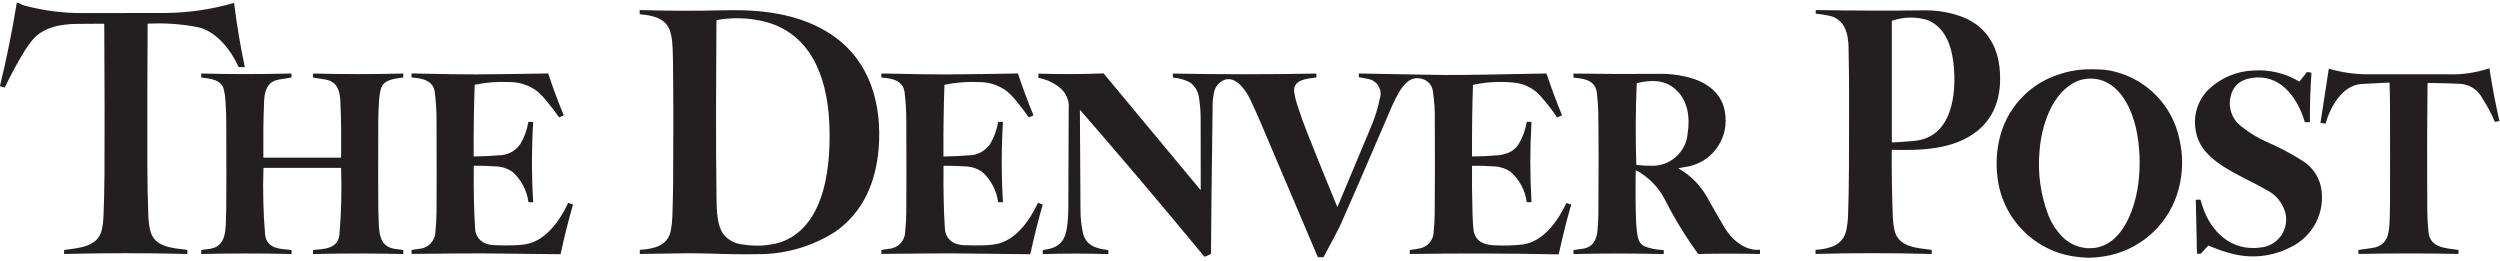
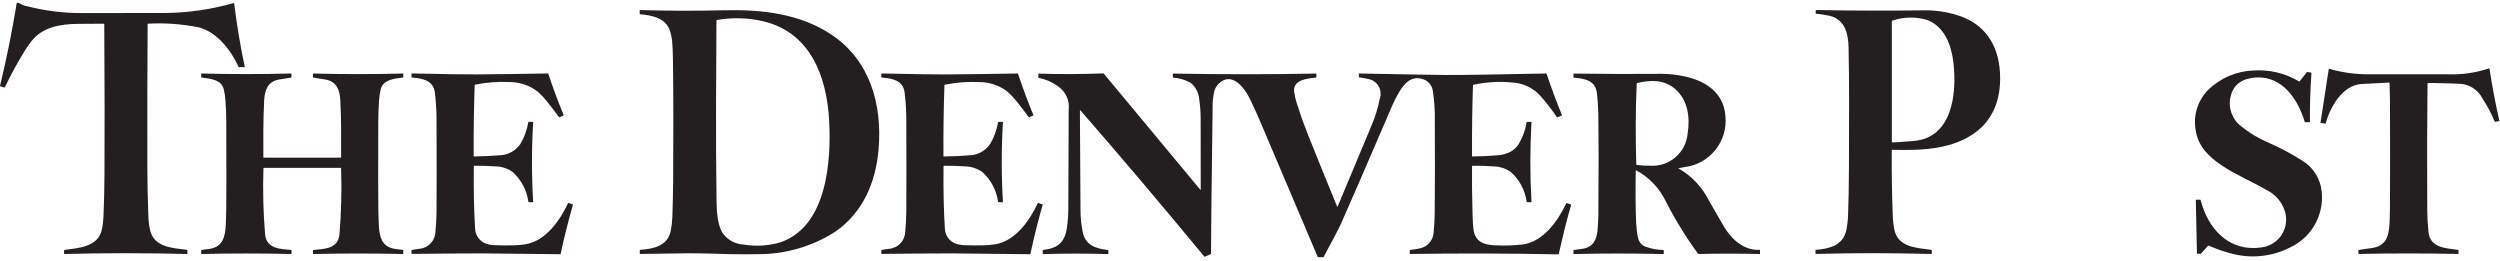
<svg xmlns="http://www.w3.org/2000/svg" id="Layer_1" width="306.115" height="32" version="1.1" viewBox="0 0 306.115 32">
  <defs>
    <clipPath id="clippath">
      <rect x=".115" width="306" height="32" fill="none" />
    </clipPath>
  </defs>
  <g id="AW_01">
    <g clip-path="url(#clippath)">
      <g id="Group_550">
        <path id="Path_5134" d="M2.3.353c.305.214.656.355,1.025.412,2.185.557,4.432.838,6.687.836l10.251-.01c2.819-.032,5.621-.44,8.332-1.214.033-.009.068.011.077.044,0,.003,0,.005,0,.008.333,2.657.764,5.234,1.291,7.729.009.042-.008.063-.051.063h-.624c-.039.002-.075-.021-.09-.057-.915-2.024-2.649-4.262-4.876-4.818-2.04-.406-4.123-.556-6.2-.446-.024,0-.043.02-.044.044-.037,5.43-.049,11.221-.036,17.374.004,2.007.045,4.041.122,6.1.016.594.088,1.185.215,1.765.493,2.129,2.784,2.177,4.512,2.411.029,0,.052.024.051.053,0,.002,0,.004,0,.006v.392c.004.026-.013.05-.038.054-.006.001-.012,0-.018,0-4.995-.127-9.99-.127-14.984,0-.025.005-.05-.011-.056-.036-.001-.006-.001-.012,0-.018v-.386c-.003-.03.018-.056.048-.06.002,0,.004,0,.005,0,1.721-.232,4.092-.357,4.571-2.47.114-.531.181-1.07.2-1.613.067-1.573.107-3.288.121-5.145.029-4.933.02-11.078-.027-18.435,0-.02-.017-.036-.037-.036-.541,0-1.625.008-3.25.023-2.085.017-4.312.4-5.65,2.148-.307.4-.552.746-.733,1.038-.91,1.468-1.739,2.985-2.482,4.544-.021.046-.074.07-.122.054l-.49-.154v-.036C.814,7.154,1.498,3.766,2.051.353h.249Z" fill="#231f20" />
        <path id="Path_5135" d="M78.325,1.665v-.352c-.006-.039.021-.075.06-.08.008-.001.015,0,.023,0,3.442.101,6.825.11,10.15.025,4.568-.116,9.337.371,13.243,2.977,4.75,3.168,6.24,8.582,5.78,14.031-.348,4.106-1.927,7.755-5.314,10.114-2.835,1.812-6.135,2.764-9.5,2.741-1.097.024-2.281.022-3.554-.007-1.2-.027-3.447-.117-5.081-.1-1.919.025-3.832.052-5.738.081-.026.004-.051-.014-.055-.04,0-.005,0-.009,0-.014v-.39c-.004-.032.019-.061.05-.065.003,0,.007,0,.01,0,1.638-.1,3.359-.495,3.725-2.293.113-.552.18-1.113.2-1.677.057-1.643.091-3.084.1-4.324.041-5.46.034-10.457-.023-14.992-.011-.903-.048-1.687-.109-2.354-.041-.37-.119-.735-.231-1.09-.489-1.635-2.152-1.975-3.661-2.105-.044,0-.081-.034-.082-.078,0-.004,0-.008,0-.012M87.751,2.454c-.016.002-.028.016-.026.032,0,0,0,0,0,0-.043,7.267-.092,14.611.012,21.963.02,1.38.077,3.152.832,4.222.624.768,1.544,1.234,2.532,1.282,1.479.238,2.992.145,4.43-.273,5.758-1.941,6.266-10.037,5.993-14.951-.3-5.4-2.32-10.864-8.25-12.166-1.816-.397-3.693-.435-5.523-.11" fill="#231f20" />
        <path id="Path_5136" d="M231.64,18.409c-.024,2.724.02,5.473.132,8.246.02.509.085,1.015.194,1.512.472,2.135,2.773,2.185,4.494,2.423.044.002.077.039.075.083,0,0,0,.002,0,.002l.007.345c.007.037-.018.072-.055.079-.008.001-.016.001-.024,0-4.751-.128-9.448-.13-14.091-.006-.033.005-.063-.017-.069-.05,0-.006,0-.012,0-.017l-.008-.362c-.005-.035.019-.067.054-.072.004,0,.008,0,.012,0,1.65-.132,3.285-.538,3.7-2.36.131-.607.206-1.225.225-1.846.067-1.823.104-3.857.111-6.1.014-6.521.047-10.172-.05-14.518-.036-1.615-.447-3.37-2.273-3.822-.554-.125-1.115-.213-1.68-.263-.038,0-.068-.03-.068-.068,0-.002,0-.004,0-.006l-.006-.3c0-.053.026-.079.078-.078,4.596.08,8.968.092,13.116.035,1.446-.027,2.887.185,4.264.626,3.221,1.041,4.873,3.529,5.1,6.863.195,2.8-.521,5.481-2.753,7.271-2.863,2.3-6.889,2.414-10.413,2.316-.032-.006-.064.015-.071.047-.001.007-.002.014,0,.021M234.319,17.261c4.778-.395,5.28-5.879,4.881-9.479-.244-2.194-1.014-4.383-3.1-5.295-1.426-.46-2.962-.447-4.38.036-.046.01-.077.053-.072.1v14.748c-.006.034.017.066.051.071.007.001.015.001.022,0,.486-.017,1.353-.078,2.6-.181" fill="#231f20" />
        <path id="Path_5137" d="M306.042,14.749v.061l-.493.111c-.036.012-.074-.008-.086-.044,0,0,0,0,0-.001-.407-.983-.908-1.925-1.494-2.813-.508-1.011-1.501-1.688-2.628-1.793-.543-.038-1.877-.077-4-.117-.053,0-.096.04-.1.093-.052,4.475-.062,9.666-.031,15.573.003.75.052,1.603.145,2.558.193,2,2.114,2,3.627,2.22.031,0,.057.026.056.058,0,.001,0,.002,0,.003v.387c0,.028-.021.05-.049.051,0,0,0,0,0,0h0c-4.031-.083-8.084-.083-12.158,0-.026.005-.05-.012-.055-.038,0-.005,0-.01,0-.015v-.383c-.003-.029.018-.055.047-.059.001,0,.002,0,.003,0,.522-.073,1.056-.149,1.6-.228,2.112-.3,2.121-2.01,2.19-3.693.019-.451.029-.99.03-1.616.014-3.975.014-7.949,0-11.924,0-.992-.018-1.987-.055-2.986,0-.025-.022-.045-.048-.044h0c-1.573.074-2.709.134-3.406.179-2.332.152-3.817,2.832-4.373,4.827-.003.015-.018.024-.032.02,0,0,0,0,0,0l-.572-.088c-.013,0-.024-.011-.024-.024,0-.002,0-.004,0-.006l1.01-6.554c0-.024.018-.043.042-.044.007,0,.015.002.021.005,1.618.469,3.297.696,4.981.673h9.5c1.718.067,3.434-.176,5.065-.718.041-.016.065-.002.072.042.327,2.123.727,4.231,1.2,6.324" fill="#231f20" />
-         <path id="Path_5138" d="M255.936,31.555h-.329c-.554-.03-1.027-.071-1.42-.123-5.072-.644-9.042-4.679-9.606-9.76-.189-1.503-.119-3.027.207-4.507.823-3.807,3.621-6.882,7.333-8.061.998-.338,2.036-.542,3.088-.608.463-.025,1.153-.021,2.072.012.565.037,1.125.125,1.674.265,4.017,1.017,7.094,4.248,7.913,8.31.465,1.993.431,4.07-.1,6.047-1.062,4.065-4.302,7.198-8.4,8.123-.801.171-1.615.271-2.433.3M260.998,13.927c-.79-2.151-2.432-4.27-4.922-4.3-.588-.019-1.174.086-1.719.307-3.108,1.326-4.406,5.5-4.626,8.6-.241,2.665.133,5.349,1.093,7.847.357.893.873,1.714,1.523,2.422.794.898,1.9,1.459,3.094,1.568,4.163.377,5.931-4.5,6.37-7.775.314-2.306.223-4.649-.268-6.924-.141-.592-.321-1.173-.539-1.741" fill="#231f20" />
        <path id="Path_5139" d="M281.585,9.953l.855-1.084c.028-.038.075-.057.121-.048l.414.065c.034.005.058.035.055.069-.143,1.958-.207,3.94-.19,5.945.004.027-.014.052-.041.056-.004,0-.009,0-.013,0l-.5.011c-.04.003-.077-.024-.085-.063-.813-2.728-2.711-5.535-5.835-5.421-1.61.059-2.9.727-3.247,2.379-.318,1.367.207,2.793,1.335,3.628.945.763,1.988,1.397,3.1,1.885,1.471.634,2.892,1.38,4.248,2.233,1.224.709,2.092,1.9,2.394,3.282.591,3.047-.971,6.105-3.787,7.412-2.105,1.072-4.52,1.367-6.821.833-.824-.191-1.633-.446-2.417-.763l-.715-.289c-.035-.013-.075-.004-.1.024l-.834.922c-.021.024-.051.037-.083.038l-.367.007c-.029.006-.058-.013-.063-.043,0-.006-.001-.012,0-.017l-.141-6.493c-.005-.03.016-.058.046-.063.005,0,.01,0,.015,0l.453-.01c.036,0,.068.023.078.057.106.363.177.601.215.715,1.042,3.222,3.589,5.591,7.172,5.082,1.891-.198,3.263-1.891,3.064-3.782-.02-.19-.055-.377-.106-.561-.354-1.201-1.204-2.193-2.337-2.726-1.43-.855-3.647-1.8-5.351-2.927-1.631-1.08-2.981-2.377-3.274-4.407-.309-1.799.276-3.635,1.568-4.924,1.471-1.42,3.411-2.252,5.454-2.34,1.972-.147,3.942.319,5.64,1.333.027.021.066.015.087-.012,0-.002.002-.003.003-.005" fill="#231f20" />
        <path id="Path_5140" d="M163.733,25.292c.006.015.022.022.037.017.008-.003.014-.009.017-.017,1.105-2.659,2.476-5.933,4.111-9.822.47-1.093.823-2.233,1.054-3.4.333-.947-.165-1.984-1.112-2.317-.047-.016-.094-.031-.142-.043-.415-.104-.835-.183-1.259-.238-.031,0-.056-.027-.055-.059,0-.001,0-.003,0-.004v-.363c0-.027.022-.049.049-.049h0c6.105.119,9.633.18,10.585.183,2.172.007,6.265-.053,12.278-.182.037-.003.071.021.081.057.653,1.919,1.276,3.589,1.869,5.01.015.027.005.061-.022.076-.004.002-.008.004-.012.005l-.484.209c-.038.021-.087.007-.108-.031-.619-.919-1.299-1.794-2.037-2.62-.835-.914-1.984-1.48-3.218-1.585-1.652-.176-3.321-.088-4.945.259-.036.005-.062.037-.061.073-.09,2.573-.128,5.459-.114,8.659-.003.024.014.045.037.048.004,0,.008,0,.012,0,1.059-.013,2.068-.058,3.025-.136.584-.033,1.155-.189,1.675-.458.372-.22.691-.519.936-.875.506-.837.848-1.762,1.008-2.727.003-.021.021-.036.042-.036h.514c.023,0,.034.011.032.033-.19,3.255-.19,6.519,0,9.774,0,.018-.006.026-.024.026h-.531c-.016,0-.03-.012-.032-.028-.188-1.429-.887-2.741-1.969-3.693-.584-.401-1.269-.629-1.977-.659-1.007-.067-1.902-.094-2.685-.082-.03-.004-.057.018-.061.048,0,.004,0,.009,0,.013-.023,1.615-.003,3.573.061,5.873.025.889.064,1.525.119,1.908.212,1.473,1.315,1.854,2.625,1.9,1.145.059,2.294.022,3.433-.108,2.527-.361,4.306-2.925,5.3-5.047.007-.02.029-.031.049-.024.001,0,.002,0,.004.001l.509.172c.023.004.038.026.034.049,0,.004-.002.007-.003.01-.6,2.066-1.045,3.949-1.506,5.992-.005.038-.04.065-.078.061-6.249-.121-12.289-.136-18.121-.045-.028,0-.051-.022-.051-.05h0v-.386c0-.03.021-.056.051-.06.527-.067.939-.133,1.236-.2.939-.214,1.614-1.037,1.638-2,.084-.797.127-1.598.128-2.4.034-3.667.038-7.379.012-11.136.028-1.25-.052-2.5-.24-3.736-.092-.682-.574-1.248-1.234-1.445-1.387-.451-2.266.52-2.888,1.583-.303.507-.575,1.033-.815,1.573-3.233,7.528-5.333,12.37-6.3,14.527-.278.619-.987,1.978-2.127,4.078-.015.031-.047.05-.081.048h-.562c-.044.003-.085-.024-.1-.065-.467-1.126-2.8-6.619-7-16.48-.367-.859-.777-1.766-1.23-2.721-.5-1.053-1.632-2.827-3.039-2.5-.793.255-1.362.951-1.454,1.779-.097.523-.141,1.054-.134,1.585-.123,9.34-.19,15.323-.2,17.95.002.037-.021.071-.056.084l-.676.293c-.035.019-.078.008-.1-.024-5.267-6.373-10.312-12.327-15.136-17.864-.056-.067-.084-.056-.083.031.041,6.333.064,10.363.071,12.09-.002.932.091,1.861.279,2.774.349,1.644,1.61,2,3.062,2.182.042,0,.076.036.075.079,0,.002,0,.004,0,.006v.355c.005.03-.015.058-.045.063-.007.001-.013,0-.02,0-2.628-.081-5.265-.081-7.911,0-.041,0-.061-.018-.061-.06v-.38c-.004-.034.021-.065.055-.069.002,0,.004,0,.006,0,1.791-.222,2.631-.907,2.9-2.732.11-.757.167-1.522.169-2.287,0-.04.016-4.095.048-12.164.127-1.051-.31-2.092-1.15-2.736-.739-.581-1.608-.975-2.533-1.146-.016-.002-.028-.016-.027-.032v-.463c-.003-.016.008-.031.024-.033.004,0,.007,0,.011,0,2.638.087,5.271.077,7.9-.028.028,0,.054.011.072.032l11.821,14.217c.01.012.028.013.04.002.006-.005.009-.013.009-.02,0-4.454-.004-7.349-.011-8.685,0-.801-.06-1.6-.177-2.392-.059-.79-.447-1.52-1.069-2.01-.643-.352-1.354-.563-2.085-.619-.043-.006-.075-.043-.075-.086v-.336c-.006-.039.021-.075.06-.08.008-.001.015,0,.023,0,5.891.11,11.703.11,17.435,0,.034,0,.062.028.063.062h0v.35c.004.038-.023.073-.062.078-.002,0-.004,0-.006,0-1.01.123-2.849.238-2.654,1.765.073.509.192,1.011.354,1.5.4,1.261.835,2.479,1.306,3.653,1.258,3.147,2.458,6.107,3.6,8.882" fill="#231f20" />
        <path id="Path_5141" d="M37.015,19.307h4.692c.034,0,.062-.028.062-.062.011-2.2.025-4.6-.1-6.962-.066-1.244-.433-2.293-1.8-2.54-.473-.086-.961-.164-1.462-.234-.046-.006-.079-.045-.079-.091v-.338c-.006-.036.019-.071.055-.077.008-.001.015-.001.023,0,3.67.095,7.317.095,10.941,0,.017,0,.031.013.032.03h0v.427c.002.016-.01.031-.027.033,0,0-.001,0-.002,0-1.2.148-2.421.291-2.728,1.417-.116.471-.187.952-.212,1.436-.06.86-.091,1.735-.094,2.625-.018,5.4-.015,9.006.01,10.819.007.554.025,1.123.053,1.708.066,1.382.311,2.709,1.933,2.971.366.059.705.103,1.016.133.03,0,.056.023.056.054,0,.002,0,.005,0,.007v.385c.004.027-.016.053-.043.056-.005,0-.009,0-.014,0-3.631-.082-7.279-.082-10.942,0-.03,0-.055-.024-.056-.054h0v-.37c-.004-.037.023-.07.06-.074.002,0,.005,0,.007,0,1.286-.13,2.974-.108,3.169-1.889.224-2.703.291-5.417.2-8.128-.001-.017-.016-.031-.033-.032h-9.438c-.018,0-.033.014-.035.032-.09,2.711-.024,5.425.2,8.128.2,1.781,1.884,1.759,3.17,1.888.037,0,.067.03.067.067,0,.002,0,.005,0,.007v.367c0,.03-.025.055-.055.055h0c-3.667-.083-7.314-.083-10.942,0-.027.004-.053-.015-.057-.042,0-.005,0-.009,0-.014v-.385c-.003-.03.018-.057.049-.061.002,0,.005,0,.007,0,.311-.029.65-.074,1.016-.133,1.622-.263,1.866-1.59,1.932-2.972.028-.585.046-1.154.053-1.708.024-1.814.026-5.42.006-10.819,0-.89-.033-1.765-.1-2.625-.025-.484-.096-.965-.212-1.436-.307-1.126-1.524-1.267-2.728-1.415-.017,0-.03-.014-.029-.031,0,0,0-.001,0-.002v-.427c0-.017.014-.031.031-.031h0c3.624.095,7.271.095,10.941,0,.036-.007.071.018.078.054.001.008.001.015,0,.023v.337c0,.046-.033.085-.079.091-.501.071-.989.149-1.462.236-1.368.247-1.735,1.3-1.8,2.54-.122,2.361-.106,4.764-.1,6.962,0,.034.028.062.062.062h4.693" fill="#231f20" />
        <path id="Path_5142" d="M58.082,20.297c-.033-.005-.063.018-.068.051,0,.005,0,.011,0,.016-.032,2.941.022,5.474.161,7.6.014.857.564,1.612,1.375,1.888.377.116.769.174,1.163.173.6.026,1.32.031,2.161.014.509-.006,1.016-.052,1.518-.136,2.456-.436,4.183-2.927,5.168-5.04.004-.014.019-.022.034-.018.001,0,.002,0,.003.001l.532.181c.018.004.03.022.027.04,0,.003-.001.005-.003.008-.574,2-1.074,3.998-1.5,5.994-.004.037-.037.064-.074.06-4.419-.045-7.54-.078-9.364-.1-.836-.011-3.761.01-8.774.061-.023.004-.046-.011-.05-.035,0-.005,0-.009,0-.014v-.38c-.003-.029.018-.055.047-.059.001,0,.003,0,.004,0,.321-.047.626-.094.916-.141,1.08-.088,1.922-.973,1.955-2.057.087-.84.134-1.682.139-2.527.017-2.775.017-6.503,0-11.182,0-1.13-.07-2.259-.209-3.38-.192-1.511-1.558-1.714-2.777-1.821-.042.001-.077-.031-.078-.073,0-.004,0-.008,0-.012v-.342c-.006-.036.019-.07.055-.075.007-.001.015-.001.022,0,3.953.087,6.57.125,7.851.116,2.873-.021,5.797-.059,8.77-.115.022-.001.041.012.048.033.565,1.705,1.191,3.388,1.877,5.05.013.023.004.052-.019.065-.003.002-.006.003-.01.004l-.459.2c-.035.02-.08.007-.1-.028-.405-.568-.893-1.207-1.466-1.918-.332-.42-.7-.809-1.1-1.164-.975-.766-2.178-1.184-3.418-1.186-1.426-.074-2.855.032-4.254.316-.037.004-.065.037-.063.074-.097,2.785-.138,5.68-.121,8.683,0,.019.016.035.035.035h0c1.189-.018,2.205-.065,3.048-.14,1.049,0,2.031-.515,2.629-1.377.492-.824.823-1.733.977-2.68.004-.023.025-.039.048-.039h.516c.016-.002.031.01.033.026,0,.003,0,.007,0,.01-.198,3.252-.198,6.513,0,9.765.004.015-.005.03-.02.034-.004.001-.008.001-.012,0h-.51c-.02,0-.038-.013-.042-.033-.19-1.41-.874-2.708-1.93-3.662-.595-.422-1.302-.66-2.031-.685-.933-.061-1.82-.088-2.661-.081" fill="#231f20" />
        <path id="Path_5143" d="M115.533,20.366c-.032,2.94.022,5.473.163,7.6.014.856.564,1.61,1.374,1.886.377.116.769.174,1.163.173.6.026,1.32.031,2.161.014.509-.006,1.016-.051,1.518-.136,2.454-.436,4.182-2.927,5.167-5.039.004-.014.019-.022.034-.018.001,0,.002,0,.003.001l.532.179c.018.004.03.022.027.04,0,.003-.001.005-.003.008-.574,2-1.074,3.998-1.5,5.994-.004.037-.036.064-.073.06,0,0,0,0,0,0-4.417-.045-7.538-.078-9.362-.1-.836-.011-3.76.01-8.772.061-.023.004-.046-.011-.05-.035,0-.005,0-.009,0-.014v-.38c-.003-.029.018-.055.047-.059.001,0,.003,0,.004,0,.321-.047.626-.094.916-.141,1.08-.088,1.92-.973,1.953-2.056.087-.84.134-1.682.139-2.527.017-2.774.017-6.501,0-11.181,0-1.129-.07-2.257-.209-3.378-.192-1.511-1.558-1.714-2.777-1.821-.042.001-.077-.031-.078-.073,0-.004,0-.008,0-.012v-.342c-.006-.036.019-.07.055-.075.007-.001.015-.001.022,0,3.952.087,6.568.125,7.849.116,2.873-.021,5.796-.059,8.769-.115.021,0,.041.013.048.033.565,1.704,1.191,3.387,1.877,5.048.013.023.004.052-.019.065-.003.002-.006.003-.01.004l-.459.2c-.035.02-.08.008-.1-.027-.405-.568-.893-1.207-1.466-1.918-.332-.42-.7-.809-1.1-1.164-.975-.765-2.178-1.182-3.418-1.185-1.425-.074-2.854.033-4.252.316-.037.004-.065.037-.063.074-.097,2.785-.138,5.679-.121,8.682,0,.019.016.035.035.035h0c1.189-.018,2.205-.065,3.048-.14,1.049,0,2.031-.514,2.628-1.377.492-.824.823-1.733.977-2.68.004-.023.025-.039.048-.039h.516c.016-.003.032.009.034.025,0,.004,0,.007,0,.011-.198,3.251-.198,6.512,0,9.763.003.016-.006.031-.022.035-.003,0-.007,0-.01,0h-.521c-.02,0-.038-.013-.042-.033-.19-1.41-.874-2.708-1.93-3.662-.595-.422-1.302-.66-2.031-.685-.933-.061-1.82-.088-2.661-.08-.033-.005-.063.018-.068.051,0,.005,0,.011,0,.016" fill="#231f20" />
        <path id="Path_5144" d="M205.542,20.632c1.598.914,2.889,2.282,3.709,3.93.871,1.52,1.49,2.59,1.855,3.209.9,1.527,2.469,2.935,4.329,2.814.032-.008.064.012.071.044.002.008.002.016,0,.023v.4c0,.027-.023.049-.05.049h0c-2.567-.057-5.049-.057-7.448,0-.039.002-.076-.015-.1-.045-1.502-2.062-2.838-4.24-3.993-6.515-.779-1.569-2.028-2.855-3.572-3.682-.02-.009-.044,0-.054.02,0,.005,0,.011,0,.016-.037,2.533-.021,4.659.05,6.377.011.244.037.551.078.921.09.8.2,1.626.935,1.959.733.288,1.512.443,2.3.457.039.003.069.035.069.074v.363c.004.03-.016.057-.046.061-.005,0-.011,0-.016,0-3.649-.085-7.296-.085-10.941,0-.029,0-.053-.022-.054-.051h0v-.386c-.003-.029.018-.054.047-.057.001,0,.002,0,.003,0,.37-.049.737-.103,1.1-.16,1.256-.2,1.688-1.1,1.8-2.268.062-.667.1-1.441.1-1.993.042-4.839.038-9.001-.012-12.486-.008-.549-.062-1.306-.161-2.271-.165-1.6-1.513-1.806-2.814-1.925-.034.001-.062-.025-.063-.059,0-.003,0-.006,0-.009v-.379c-.004-.027.015-.053.043-.056.005,0,.011,0,.016,0,3.541.054,7.154.065,10.839.032.883.013,1.763.113,2.626.3,2.593.513,4.864,1.986,5.081,4.83.333,3.109-1.891,5.911-4.995,6.291-.281.053-.521.098-.722.133-.053.009-.056.026-.007.049M205.098,10.885c-1.358-1.158-2.967-1.107-4.63-.718-.034.005-.058.035-.057.069-.16,3.357-.142,6.894-.055,9.908,0,.026.021.048.047.051.573.07,1.15.103,1.727.1,2.319.113,4.312-1.627,4.514-3.94.31-1.994.043-4.115-1.546-5.468" fill="#231f20" />
      </g>
    </g>
  </g>
</svg>